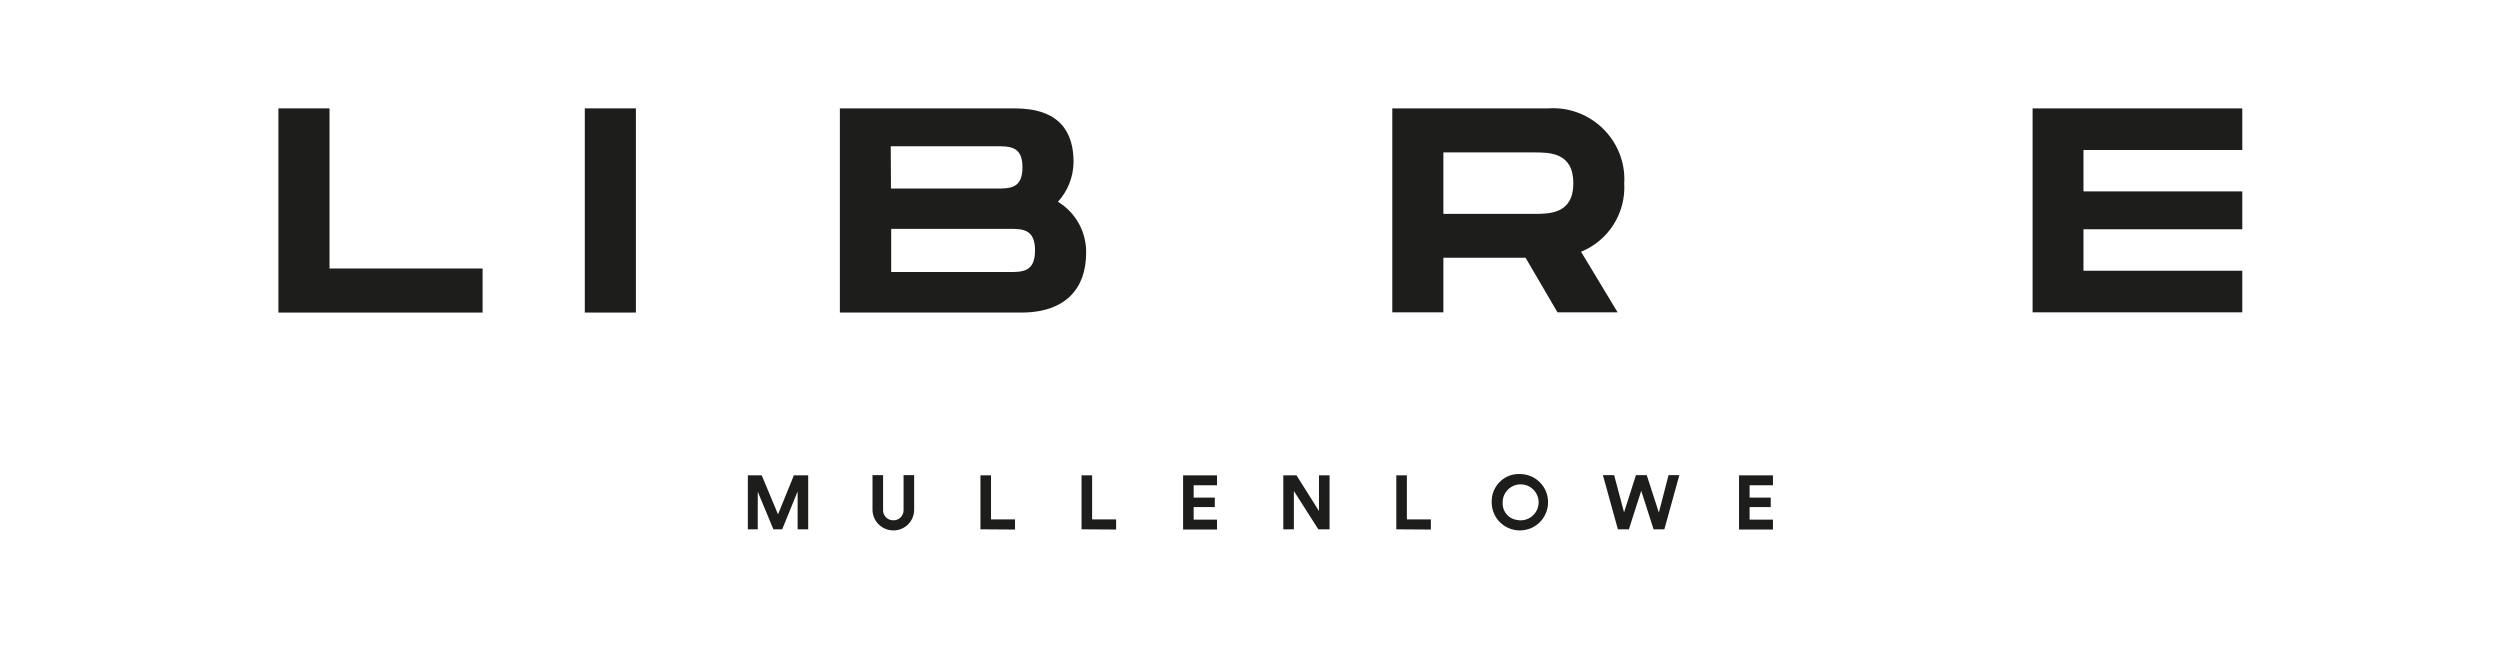
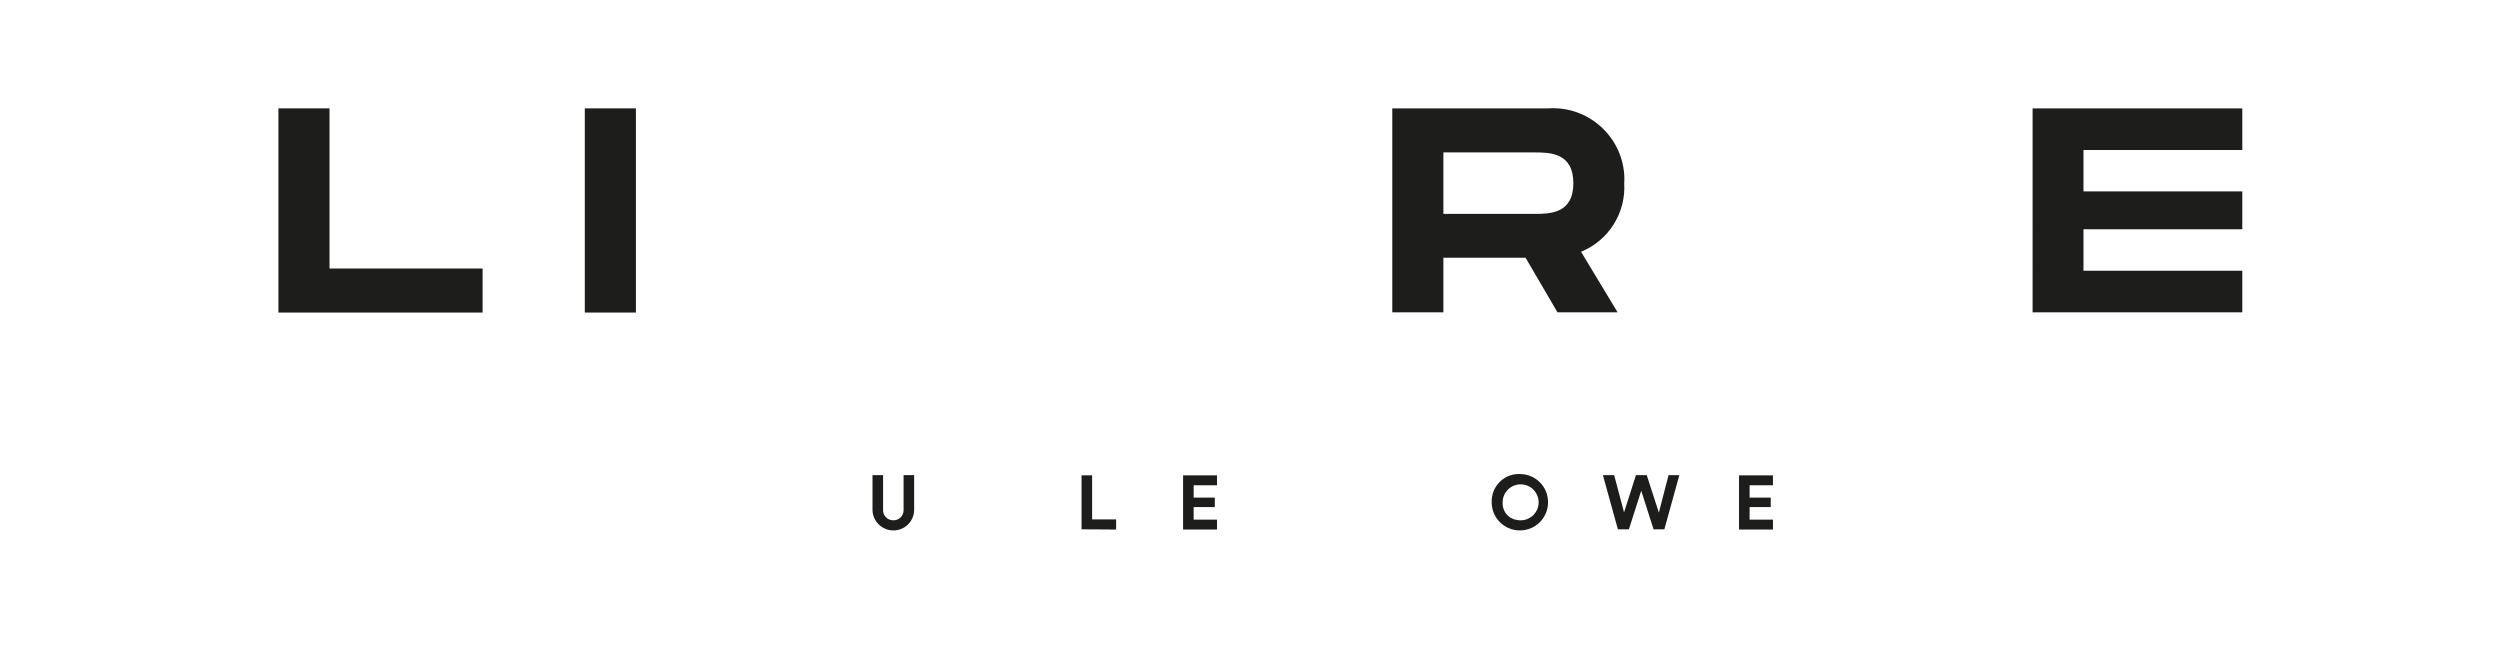
<svg xmlns="http://www.w3.org/2000/svg" version="1.1" id="Calque_1" x="0px" y="0px" viewBox="0 0 1135 293" style="enable-background:new 0 0 1135 293;" xml:space="preserve">
  <style type="text/css">
	.st0{fill:#1D1D1B;}
</style>
  <g id="Groupe_100" transform="translate(25.121 28.311)">
-     <path id="Tracé_20" class="st0" d="M337,212v-17.2L330,212h-4l-7.1-17.1V212h-4.5v-24.5h6.3l7.4,17.7l7.2-17.7h6.5V212L337,212   L337,212z" />
    <path id="Tracé_21" class="st0" d="M371,203.3v-15.9h4.8V203c-0.2,2.6,1.8,4.8,4.4,4.9c2.6,0.2,4.8-1.8,4.9-4.4c0-0.2,0-0.4,0-0.6   v-15.5h4.8v15.9c-0.1,5.2-4.4,9.3-9.6,9.2C375.2,212.4,371.1,208.3,371,203.3L371,203.3L371,203.3z" />
-     <path id="Tracé_22" class="st0" d="M420,212v-24.5h4.8v20h10.9v4.6L420,212L420,212z" />
    <path id="Tracé_23" class="st0" d="M465.9,212v-24.5h4.8v20h10.9v4.6L465.9,212L465.9,212z" />
    <path id="Tracé_24" class="st0" d="M512,212v-24.5h15.4v4.5h-10.6v5.6h9.6v4.3h-9.6v5.7h10.6v4.5H512z" />
-     <path id="Tracé_25" class="st0" d="M573.4,212l-11.1-17.4V212h-4.8v-24.5h6l10.2,16.2v-16.2h4.8V212L573.4,212L573.4,212z" />
-     <path id="Tracé_26" class="st0" d="M608.8,212v-24.5h4.8v20h10.9v4.6L608.8,212L608.8,212z" />
    <path id="Tracé_27" class="st0" d="M664.7,186.9c7.1-0.1,12.9,5.5,13,12.6c0.1,7.1-5.5,12.9-12.6,13c-7.1,0.1-12.9-5.5-13-12.6   c0-0.1,0-0.1,0-0.2c-0.2-6.8,5.1-12.6,11.9-12.8C664.2,186.9,664.5,186.9,664.7,186.9z M664.7,207.9c4.5,0.3,8.4-3.1,8.7-7.6   c0.3-4.5-3.1-8.4-7.6-8.7c-4.5-0.3-8.4,3.1-8.7,7.6c0,0.2,0,0.4,0,0.5c-0.3,4.2,2.8,7.8,7,8.1C664.2,207.9,664.5,207.9,664.7,207.9   z" />
    <path id="Tracé_28" class="st0" d="M732.4,187.4h4.9l-6.8,24.6h-4.9l-5.6-17.5l-5.6,17.5h-5l-6.8-24.6h5.1l4.5,16.9l5.4-16.9h4.9   l5.5,17L732.4,187.4z" />
    <path id="Tracé_29" class="st0" d="M764.4,212v-24.5h15.4v4.5h-10.6v5.6h9.6v4.3h-9.6v5.7h10.6v4.5H764.4z" />
  </g>
  <g id="Groupe_99">
    <path id="Tracé_1" class="st0" d="M219.1,121.9v20h-92.7V49.2h23.2v72.7H219.1z" />
-     <path id="Tracé_2" class="st0" d="M493.1,114.9c0,15.6-8.9,27-29.4,27h-82.4V49.2h79.3c20.5,0,26.8,10.7,26.8,24.4   c-0.1,6.7-2.6,13.1-7.1,18C488.4,96.5,493.3,105.4,493.1,114.9z M404.5,85.6h47.9c6.2,0,11.8,0,11.8-9.7c0-9.5-5.7-9.5-12-9.5   h-47.8L404.5,85.6z M469.9,113.7c0-9.8-5.7-9.8-11.8-9.8h-53.5v19.6h53.5C464.2,123.5,469.9,123.5,469.9,113.7L469.9,113.7z" />
    <path id="Tracé_3" class="st0" d="M717.8,114.3l16.6,27.5h-27.3l-14.5-24.8h-37.3v24.8h-23.2V49.2h70.8   c17.8-1.2,33.3,12.3,34.5,30.1c0.1,1.3,0.1,2.6,0,3.9C738.2,96.7,730.3,109.2,717.8,114.3z M655.3,97.1h41.2c7,0,17.8,0,17.8-13.9   c0-14-10.8-14-17.8-14h-41.2V97.1z" />
    <path id="Tracé_4" class="st0" d="M945.9,68.1v18.8h72.1v17.2h-72.1v18.8h72.1v18.9h-95.2V49.2h95.2v18.9L945.9,68.1L945.9,68.1   L945.9,68.1z" />
-     <path id="Tracé_5" class="st0" d="M265.5,49.2h23.2v92.7h-23.2V49.2z" />
+     <path id="Tracé_5" class="st0" d="M265.5,49.2h23.2v92.7h-23.2V49.2" />
  </g>
</svg>